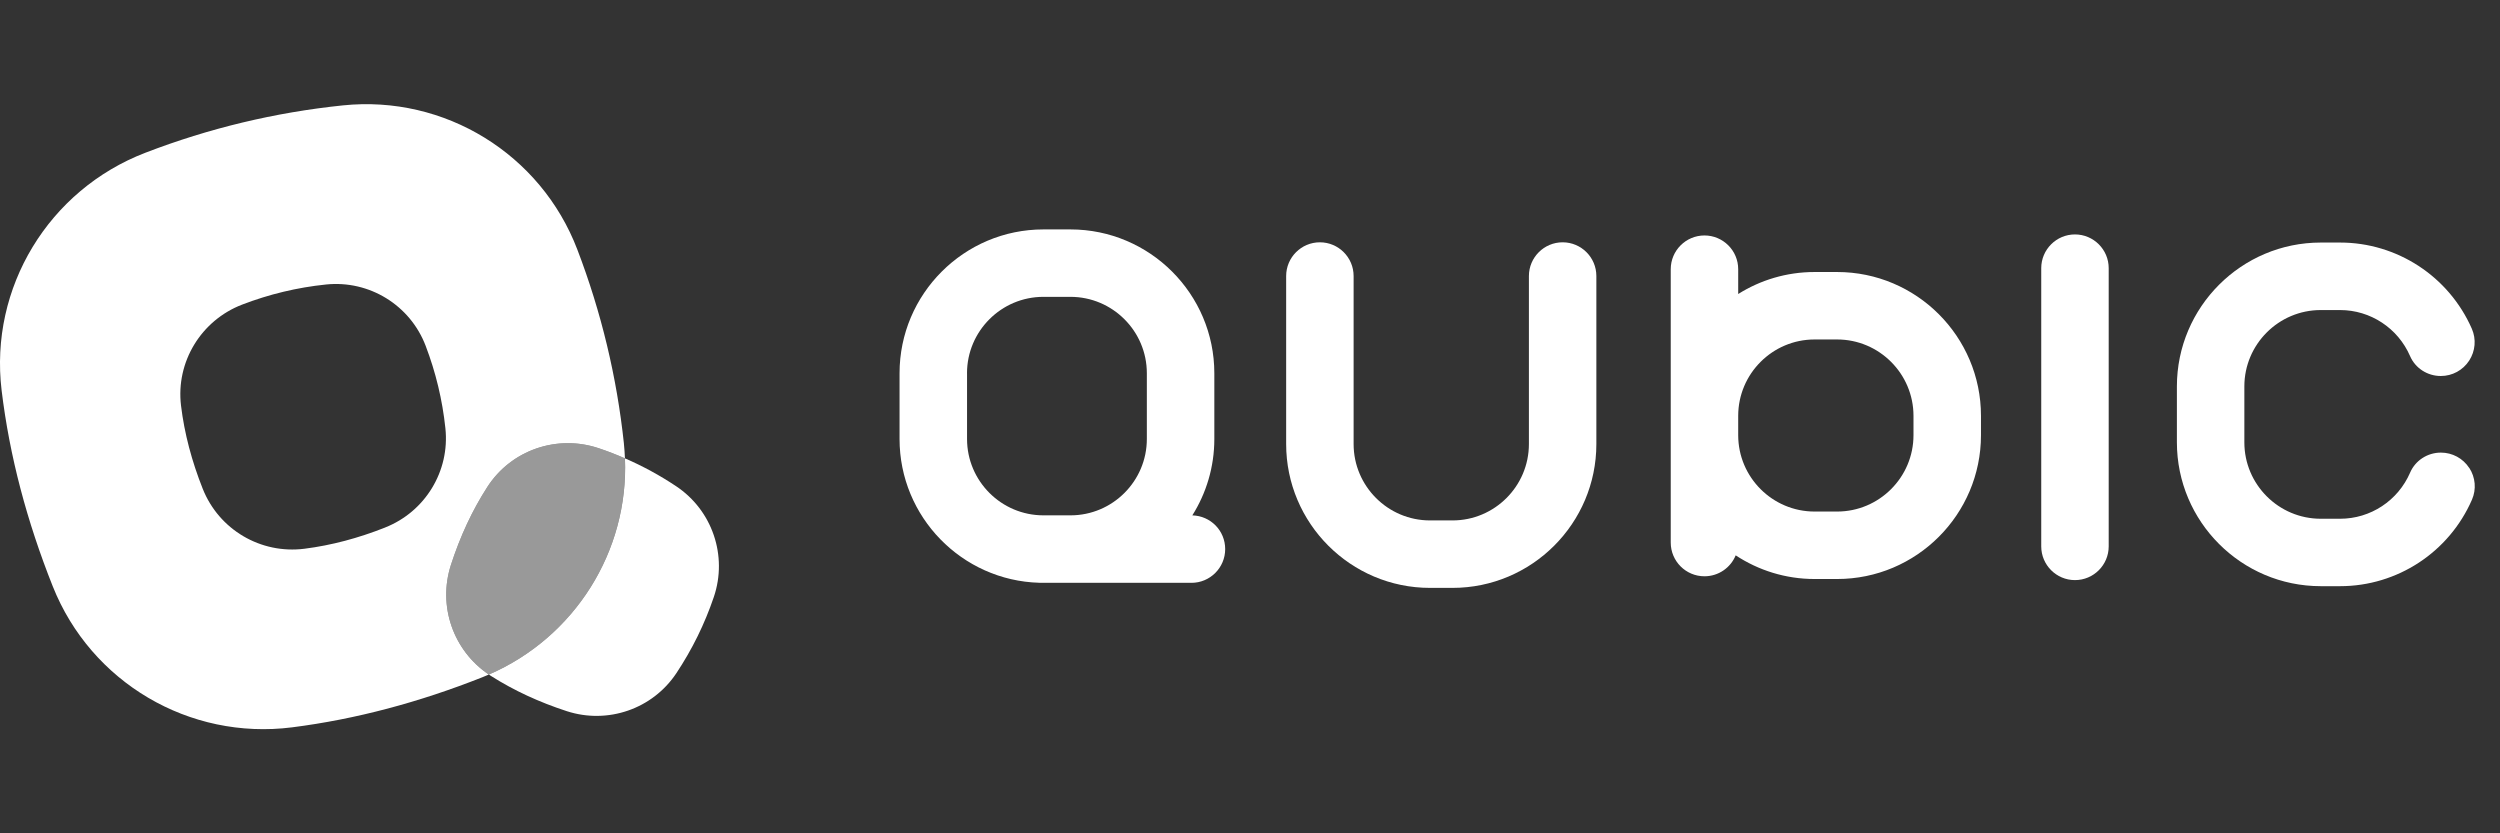
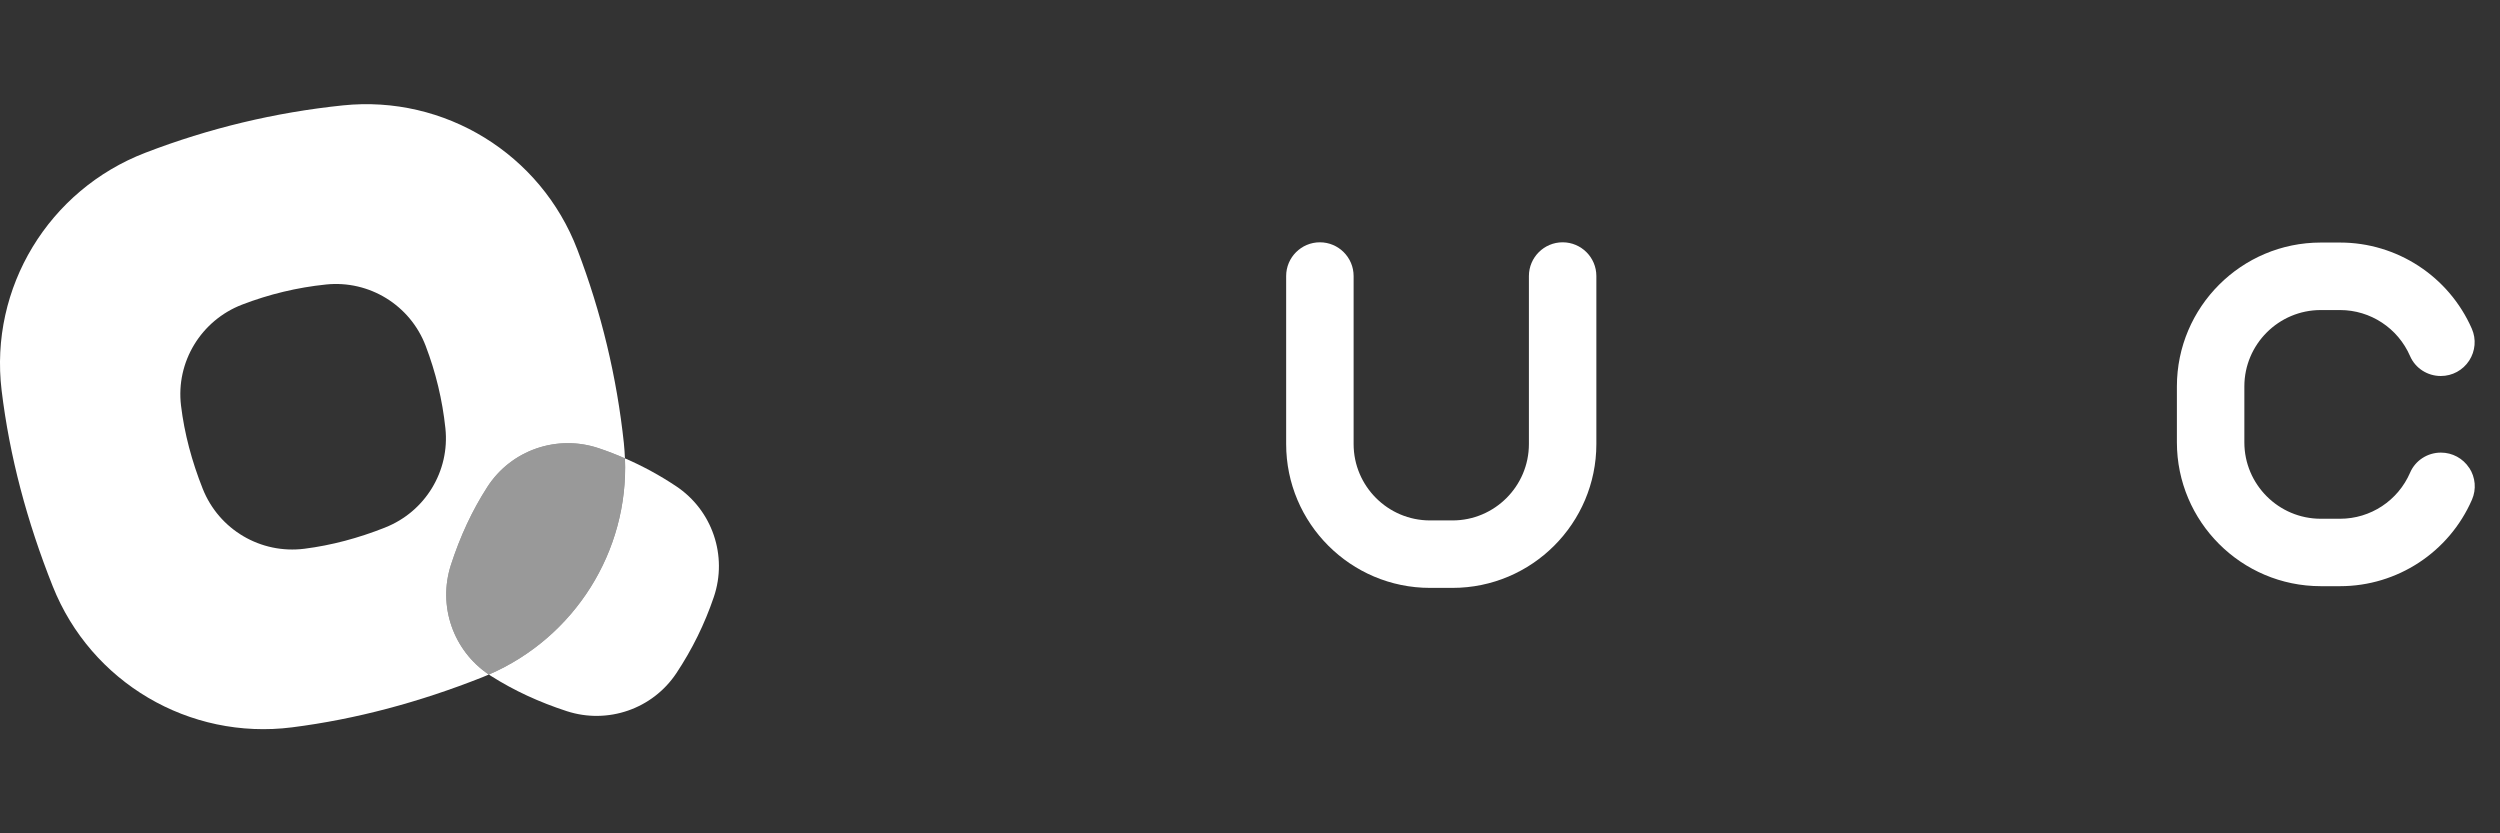
<svg xmlns="http://www.w3.org/2000/svg" width="240" height="80" viewBox="0 -10 240 80" fill="none">
  <rect x="0" y="-10" width="240" height="80" fill="#333333" stroke="none" />
  <path d="M64.915 36.682C63.349 35.636 61.708 34.745 59.997 34.002C60.364 42.923 55.171 51.188 46.934 54.756C46.998 54.799 47.063 54.846 47.131 54.889C49.352 56.301 51.785 57.414 54.403 58.269C58.335 59.551 62.646 58.068 64.934 54.623C66.448 52.341 67.648 49.905 68.527 47.312C69.868 43.361 68.385 38.998 64.915 36.682Z" fill="white" />
  <path d="M59.997 34.002C59.176 33.644 58.341 33.317 57.483 33.031C53.484 31.683 49.068 33.2 46.783 36.75C45.315 39.026 44.164 41.53 43.289 44.231C42.012 48.172 43.508 52.459 46.931 54.759C55.171 51.191 60.361 42.923 59.994 34.005L59.997 34.002Z" fill="white" fill-opacity="0.5" />
-   <path fill-rule="evenodd" clip-rule="evenodd" d="M114.463 39.476C115.802 37.348 116.576 34.835 116.576 32.143V25.833C116.576 18.219 110.377 12.024 102.763 12.024H100.167C92.553 12.024 86.357 18.219 86.357 25.833V32.143C86.357 39.624 92.34 45.736 99.772 45.946V45.952H114.38C116.165 45.952 117.618 44.5 117.618 42.714C117.618 40.929 116.209 39.523 114.463 39.476ZM92.833 25.83C92.833 21.787 96.124 18.497 100.167 18.497H102.763C106.806 18.497 110.097 21.787 110.097 25.83V32.14C110.097 36.183 106.809 39.473 102.766 39.473H100.17C96.127 39.473 92.836 36.183 92.836 32.14V25.83H92.833Z" fill="white" />
  <path d="M150.013 13.261C148.228 13.261 146.775 14.713 146.775 16.499V32.627C146.775 36.67 143.485 39.961 139.442 39.961H137.28C133.238 39.961 129.947 36.67 129.947 32.627V16.499C129.947 14.713 128.495 13.261 126.709 13.261C124.924 13.261 123.471 14.713 123.471 16.499V32.627C123.471 40.241 129.666 46.437 137.28 46.437H139.442C147.056 46.437 153.251 40.241 153.251 32.627V16.499C153.251 14.713 151.799 13.261 150.013 13.261Z" fill="white" />
-   <path d="M195.959 15.743C195.959 13.958 197.412 12.505 199.197 12.505C200.983 12.505 202.435 13.958 202.435 15.743V42.452C202.435 44.238 200.983 45.69 199.197 45.69C197.412 45.69 195.959 44.238 195.959 42.452V15.743Z" fill="white" />
  <path d="M237.045 34.921C236.444 33.999 235.426 33.45 234.328 33.45C233.036 33.45 231.877 34.203 231.374 35.365C230.211 38.061 227.572 39.8 224.648 39.8H222.792C218.749 39.8 215.458 36.51 215.458 32.467V27.098C215.458 23.055 218.749 19.765 222.792 19.765H224.648C227.562 19.765 230.202 21.501 231.368 24.187C231.87 25.346 233.03 26.096 234.319 26.096C235.42 26.096 236.438 25.544 237.039 24.622C237.637 23.703 237.733 22.558 237.295 21.556C235.087 16.533 230.122 13.285 224.648 13.285H222.792C215.178 13.285 208.982 19.481 208.982 27.095V32.464C208.982 40.078 215.178 46.273 222.792 46.273H224.648C230.137 46.273 235.105 43.017 237.307 37.974C237.745 36.972 237.646 35.828 237.048 34.912L237.045 34.921Z" fill="white" />
-   <path fill-rule="evenodd" clip-rule="evenodd" d="M174.2 16.113H176.365C183.979 16.113 190.174 22.309 190.174 29.923V31.776C190.174 39.39 183.979 45.585 176.365 45.585H174.203C171.406 45.585 168.803 44.747 166.626 43.313C166.142 44.494 164.982 45.323 163.629 45.323C161.84 45.323 160.391 43.874 160.391 42.085V15.842C160.391 14.056 161.843 12.604 163.629 12.604C165.414 12.604 166.867 14.056 166.867 15.842V18.226C168.994 16.887 171.508 16.113 174.2 16.113ZM176.362 39.109C180.404 39.109 183.695 35.819 183.695 31.776V29.923C183.695 25.88 180.404 22.589 176.362 22.589H174.2C170.157 22.589 166.867 25.88 166.867 29.923V31.776C166.867 35.819 170.157 39.109 174.2 39.109H176.362Z" fill="white" />
  <path fill-rule="evenodd" clip-rule="evenodd" d="M59.898 32.602C59.217 26.194 57.727 19.977 55.423 13.954C51.917 4.78 42.681 -0.898 32.912 0.117C26.392 0.795 20.077 2.309 13.959 4.662C4.685 8.227 -1.032 17.611 0.155 27.473C0.917 33.804 2.592 40.071 5.062 46.282C8.735 55.514 18.174 61.075 28.03 59.826C34.173 59.045 40.257 57.411 46.286 55.024C46.439 54.963 46.59 54.899 46.741 54.835C46.782 54.818 46.822 54.8 46.863 54.783C46.884 54.774 46.905 54.765 46.926 54.756C43.506 52.455 42.013 48.17 43.289 44.231C44.164 41.53 45.315 39.026 46.783 36.75C49.068 33.2 53.484 31.683 57.483 33.031C58.341 33.317 59.176 33.644 59.997 34.002L59.994 33.999C59.975 33.533 59.944 33.067 59.895 32.599L59.898 32.602ZM36.976 40.641C34.413 41.656 31.829 42.35 29.22 42.68C25.032 43.21 21.023 40.848 19.463 36.925C18.415 34.285 17.702 31.624 17.378 28.935C16.873 24.744 19.303 20.76 23.244 19.243C25.843 18.244 28.526 17.599 31.296 17.312C35.447 16.88 39.369 19.292 40.859 23.19C41.836 25.75 42.471 28.389 42.758 31.112C43.196 35.223 40.822 39.118 36.976 40.638V40.64 13Z" fill="white" />
</svg>